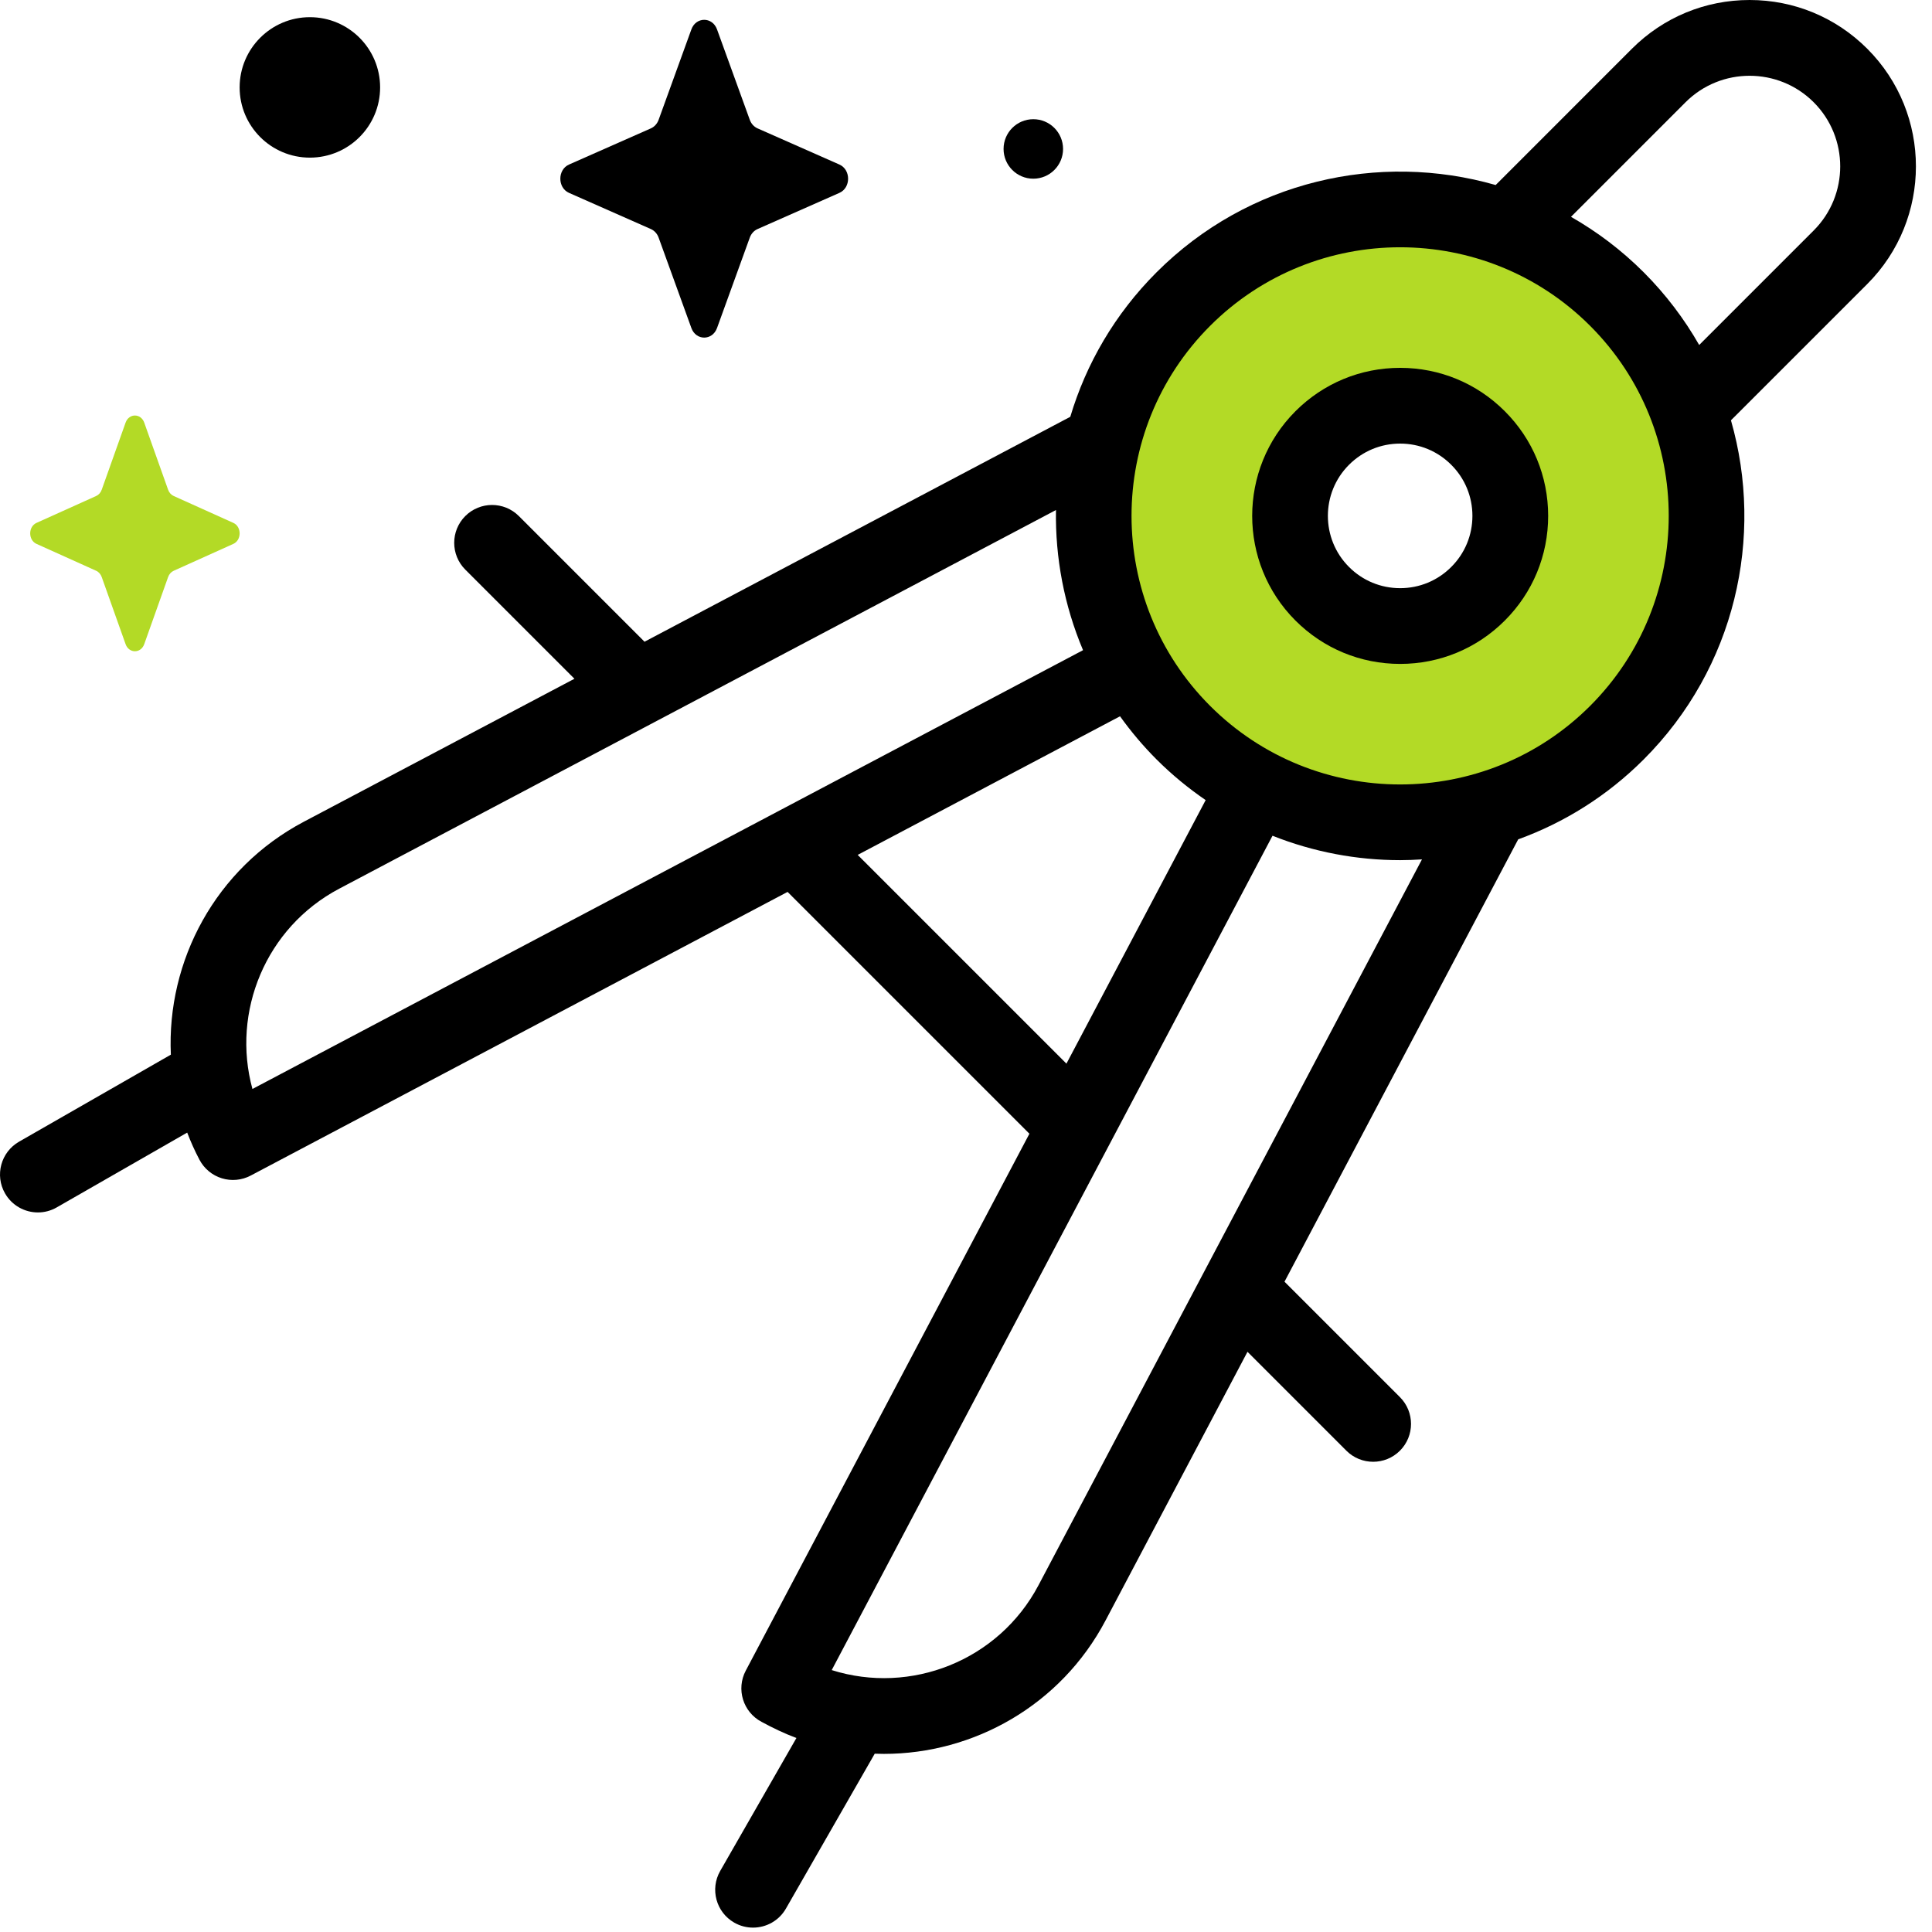
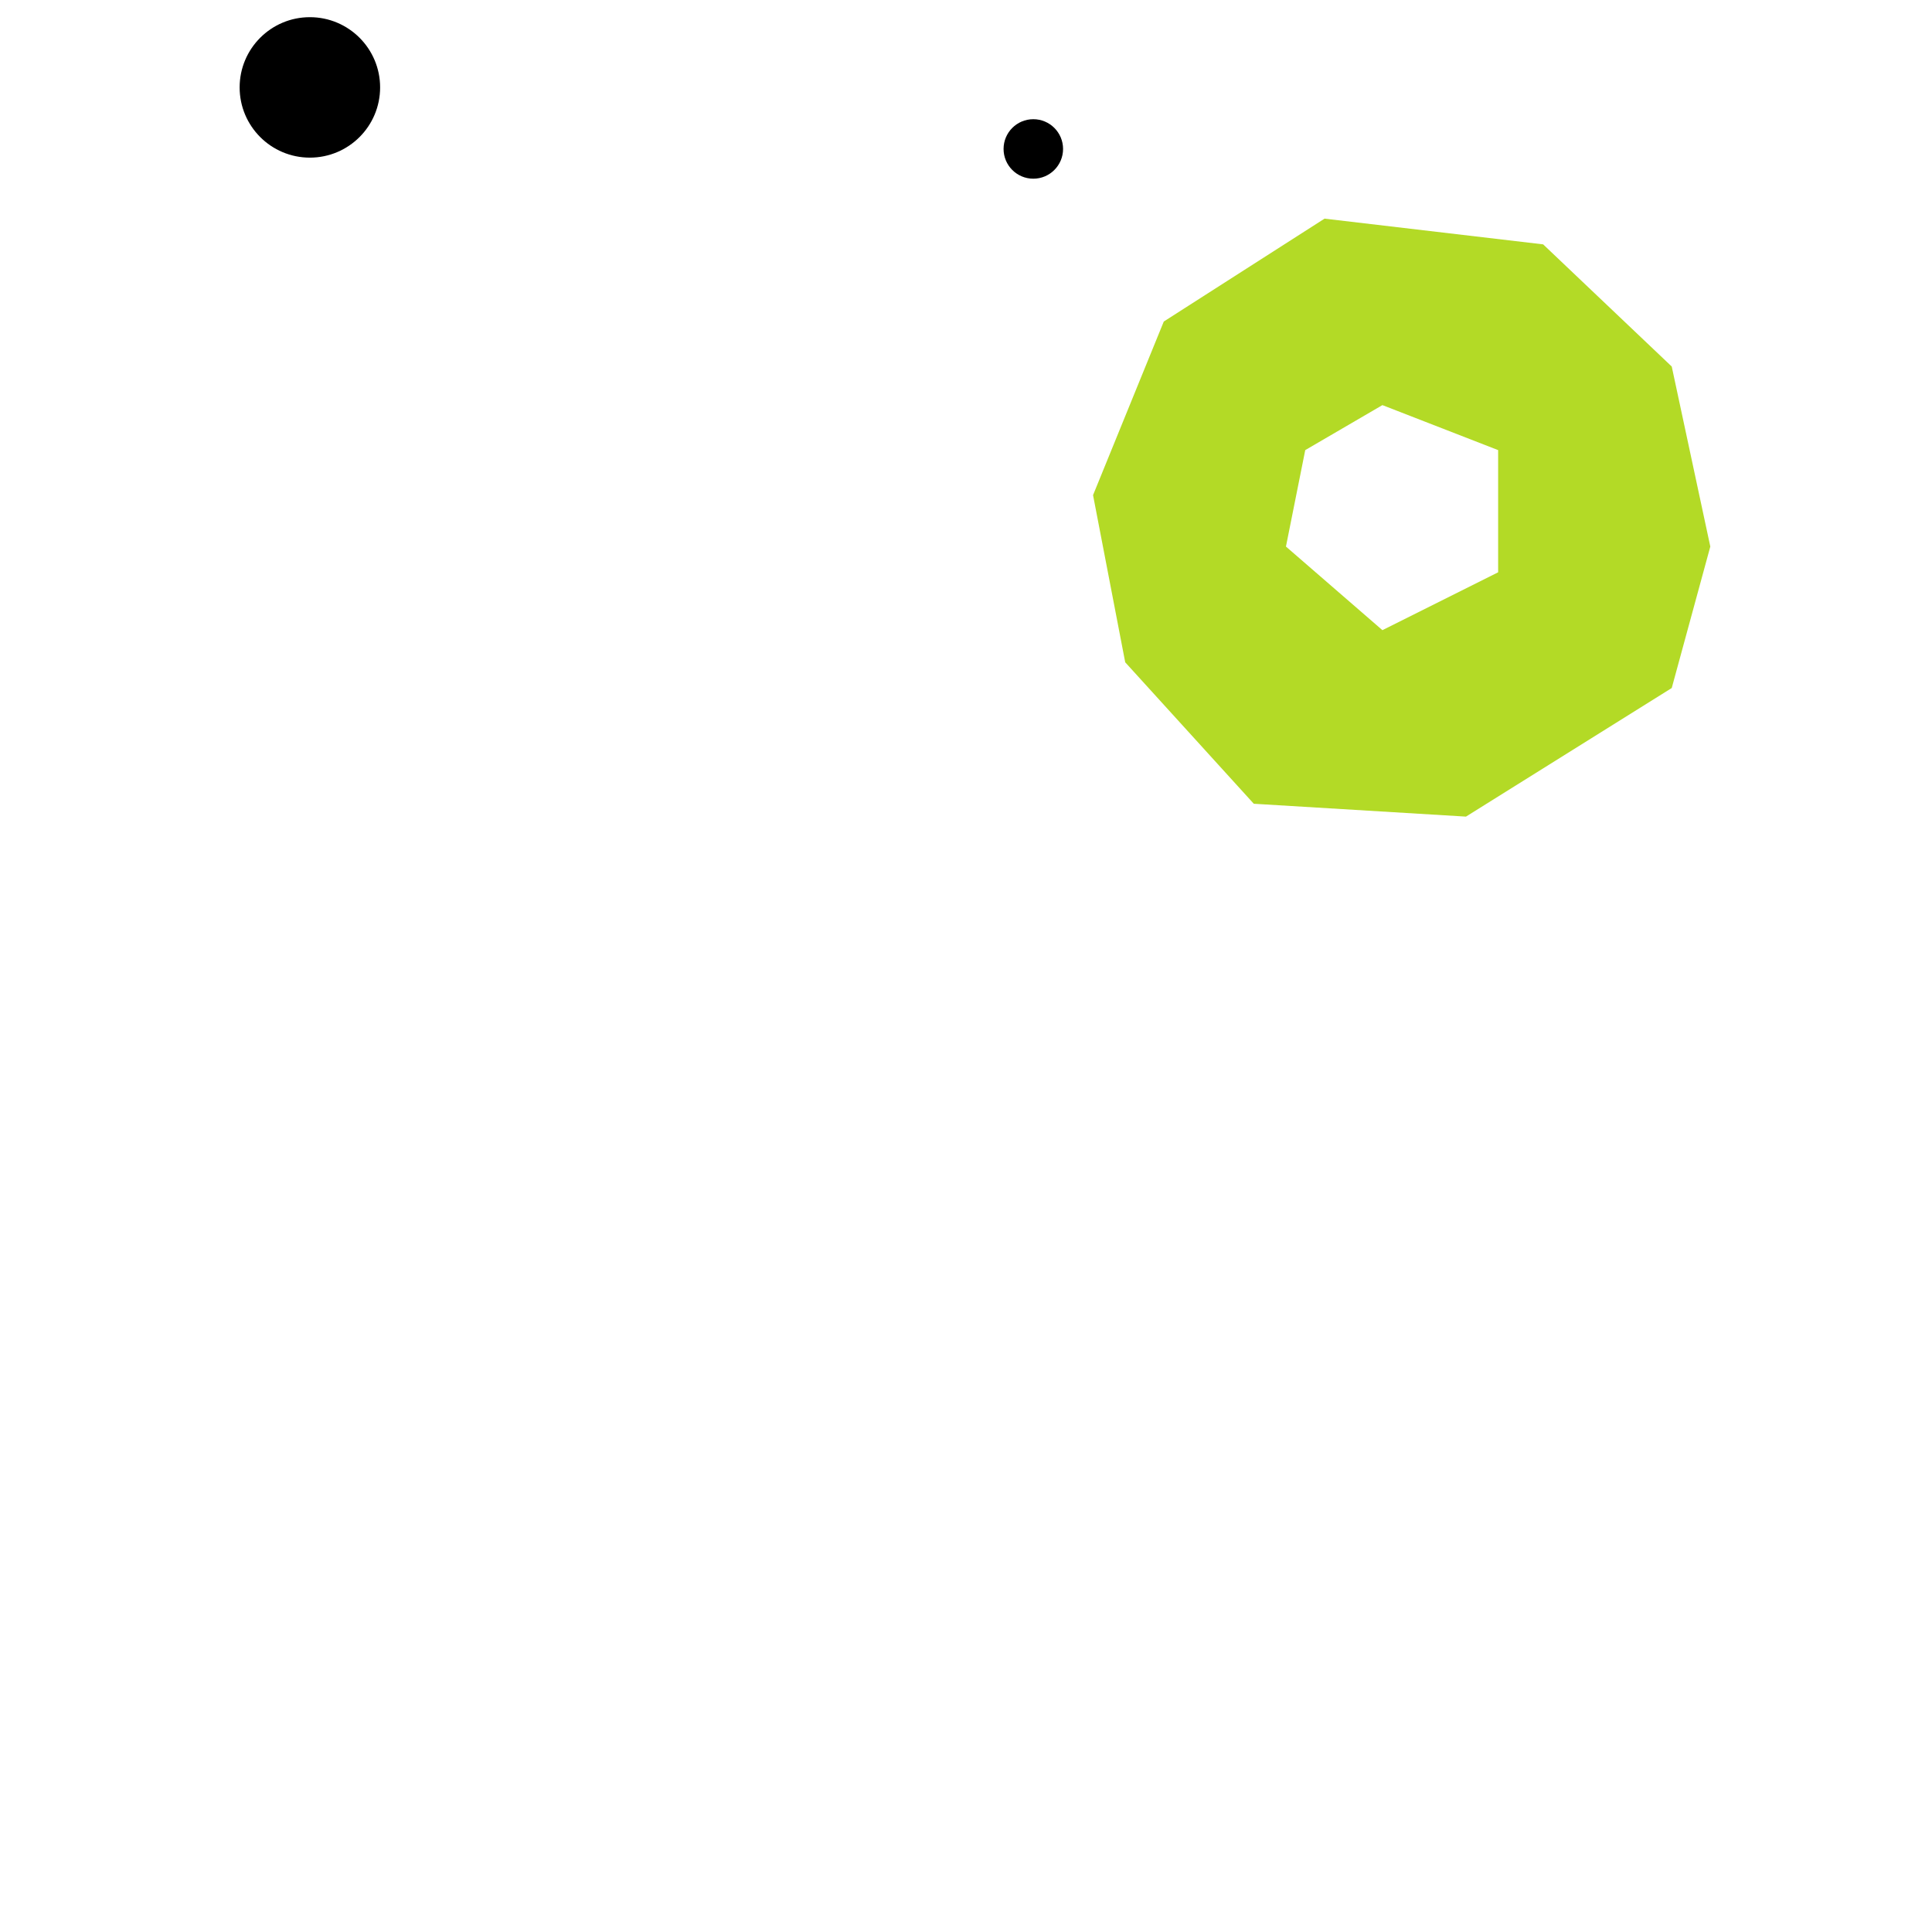
<svg xmlns="http://www.w3.org/2000/svg" width="83" height="83" viewBox="0 0 83 83" fill="none">
  <path fill-rule="evenodd" clip-rule="evenodd" d="M49.997 13.813L56.903 9.393L66.294 10.498L71.819 15.746L73.476 23.481L71.819 29.558L62.979 35.082L53.864 34.53L48.34 28.453L46.958 21.271L49.997 13.813ZM64.361 19.337L59.389 17.404L56.074 19.337L55.245 23.481L59.389 27.072L64.361 24.586V19.337Z" fill="#B3DA26" />
-   <path d="M80.219 2.094C78.869 0.744 77.074 0 75.165 0C73.255 0 71.46 0.744 70.11 2.093L64.255 7.949C59.247 6.512 53.624 7.76 49.687 11.698C47.894 13.49 46.659 15.632 45.98 17.906L27.689 27.569L22.29 22.17C21.655 21.535 20.625 21.535 19.989 22.17C19.354 22.805 19.354 23.835 19.989 24.471L24.678 29.16L13.053 35.302C9.256 37.308 7.157 41.28 7.34 45.309L0.818 49.048C0.038 49.496 -0.231 50.49 0.216 51.269C0.517 51.794 1.065 52.087 1.629 52.087C1.903 52.087 2.181 52.018 2.437 51.871L8.042 48.657C8.194 49.052 8.368 49.442 8.57 49.825C8.772 50.207 9.117 50.493 9.529 50.62C9.94 50.747 10.387 50.706 10.769 50.504L33.835 38.317L44.224 48.706L32.038 71.773C31.618 72.567 31.922 73.552 32.716 73.971C33.2 74.234 33.709 74.478 34.215 74.665L30.941 80.376C30.494 81.156 30.763 82.15 31.543 82.597C31.798 82.743 32.076 82.812 32.351 82.812C32.915 82.812 33.463 82.519 33.764 81.994L37.579 75.34C37.71 75.344 37.841 75.348 37.971 75.348C41.831 75.348 45.567 73.265 47.492 69.622L53.593 58.074L57.841 62.323C58.159 62.641 58.575 62.799 58.992 62.799C59.408 62.799 59.824 62.641 60.142 62.323C60.777 61.688 60.777 60.657 60.142 60.022L55.183 55.063L65.223 36.059C67.192 35.344 69.038 34.202 70.614 32.626C74.552 28.688 75.8 23.065 74.363 18.057L80.219 12.202C83.006 9.415 83.006 4.88 80.219 2.094ZM14.572 38.179L45.365 21.911C45.331 23.96 45.718 26.014 46.528 27.932L10.845 46.783C9.938 43.472 11.413 39.849 14.572 38.179ZM36.847 36.727L48.117 30.772C48.583 31.422 49.104 32.043 49.687 32.626C50.346 33.285 51.054 33.865 51.796 34.373L45.815 45.695L36.847 36.727ZM44.615 68.102C42.898 71.351 39.117 72.819 35.731 71.748L54.668 35.904C56.424 36.602 58.287 36.953 60.151 36.953C60.464 36.953 60.776 36.94 61.089 36.92L44.615 68.102ZM68.314 30.325C63.812 34.826 56.489 34.826 51.987 30.325C47.486 25.824 47.486 18.5 51.987 13.999C54.238 11.748 57.194 10.623 60.151 10.623C63.107 10.623 66.063 11.748 68.314 13.999C72.815 18.5 72.815 25.824 68.314 30.325ZM77.918 9.901L72.998 14.821C72.36 13.704 71.567 12.651 70.615 11.698C69.662 10.745 68.609 9.953 67.491 9.315L72.411 4.394C73.929 2.876 76.4 2.876 77.918 4.394C79.436 5.913 79.436 8.383 77.918 9.901Z" fill="black" />
-   <path d="M60.151 15.803C58.452 15.803 56.855 16.465 55.654 17.666C53.175 20.146 53.175 24.18 55.654 26.66C56.855 27.861 58.452 28.522 60.151 28.522C61.849 28.522 63.446 27.861 64.647 26.66C65.849 25.458 66.51 23.861 66.51 22.163C66.51 20.464 65.849 18.867 64.647 17.666C63.447 16.465 61.849 15.803 60.151 15.803ZM62.346 24.358C61.76 24.945 60.98 25.268 60.151 25.268C59.321 25.268 58.541 24.945 57.955 24.358C56.744 23.148 56.744 21.177 57.955 19.967C58.541 19.381 59.321 19.057 60.151 19.057C60.98 19.057 61.76 19.38 62.346 19.967C62.933 20.553 63.256 21.333 63.256 22.163C63.256 22.992 62.933 23.772 62.346 24.358Z" fill="black" />
  <path d="M13.312 6.772C14.979 6.772 16.33 5.421 16.33 3.755C16.33 2.089 14.979 0.738 13.312 0.738C11.646 0.738 10.295 2.089 10.295 3.755C10.295 5.421 11.646 6.772 13.312 6.772Z" fill="black" />
  <path d="M44.392 7.677C45.097 7.677 45.67 7.104 45.67 6.399C45.67 5.693 45.097 5.121 44.392 5.121C43.686 5.121 43.114 5.693 43.114 6.399C43.114 7.104 43.686 7.677 44.392 7.677Z" fill="black" />
-   <path d="M1.569 23.366L4.13 24.52C4.24 24.569 4.326 24.667 4.37 24.79L5.395 27.672C5.54 28.08 6.052 28.08 6.197 27.672L7.222 24.79C7.266 24.667 7.353 24.569 7.463 24.52L10.024 23.366C10.385 23.203 10.385 22.626 10.024 22.463L7.463 21.309C7.353 21.26 7.266 21.162 7.222 21.039L6.197 18.157C6.052 17.749 5.54 17.749 5.395 18.157L4.37 21.039C4.327 21.162 4.24 21.26 4.13 21.309L1.569 22.463C1.207 22.626 1.207 23.203 1.569 23.366Z" fill="#B3DA26" />
-   <path d="M24.445 8.286L27.964 9.841C28.114 9.908 28.234 10.04 28.294 10.206L29.702 14.092C29.901 14.641 30.605 14.641 30.804 14.092L32.212 10.206C32.273 10.04 32.392 9.908 32.543 9.841L36.062 8.286C36.559 8.066 36.559 7.289 36.062 7.069L32.543 5.514C32.392 5.447 32.273 5.315 32.212 5.149L30.804 1.263C30.605 0.714 29.901 0.714 29.702 1.263L28.294 5.149C28.233 5.315 28.114 5.447 27.964 5.514L24.445 7.069C23.948 7.289 23.948 8.066 24.445 8.286Z" fill="black" />
</svg>